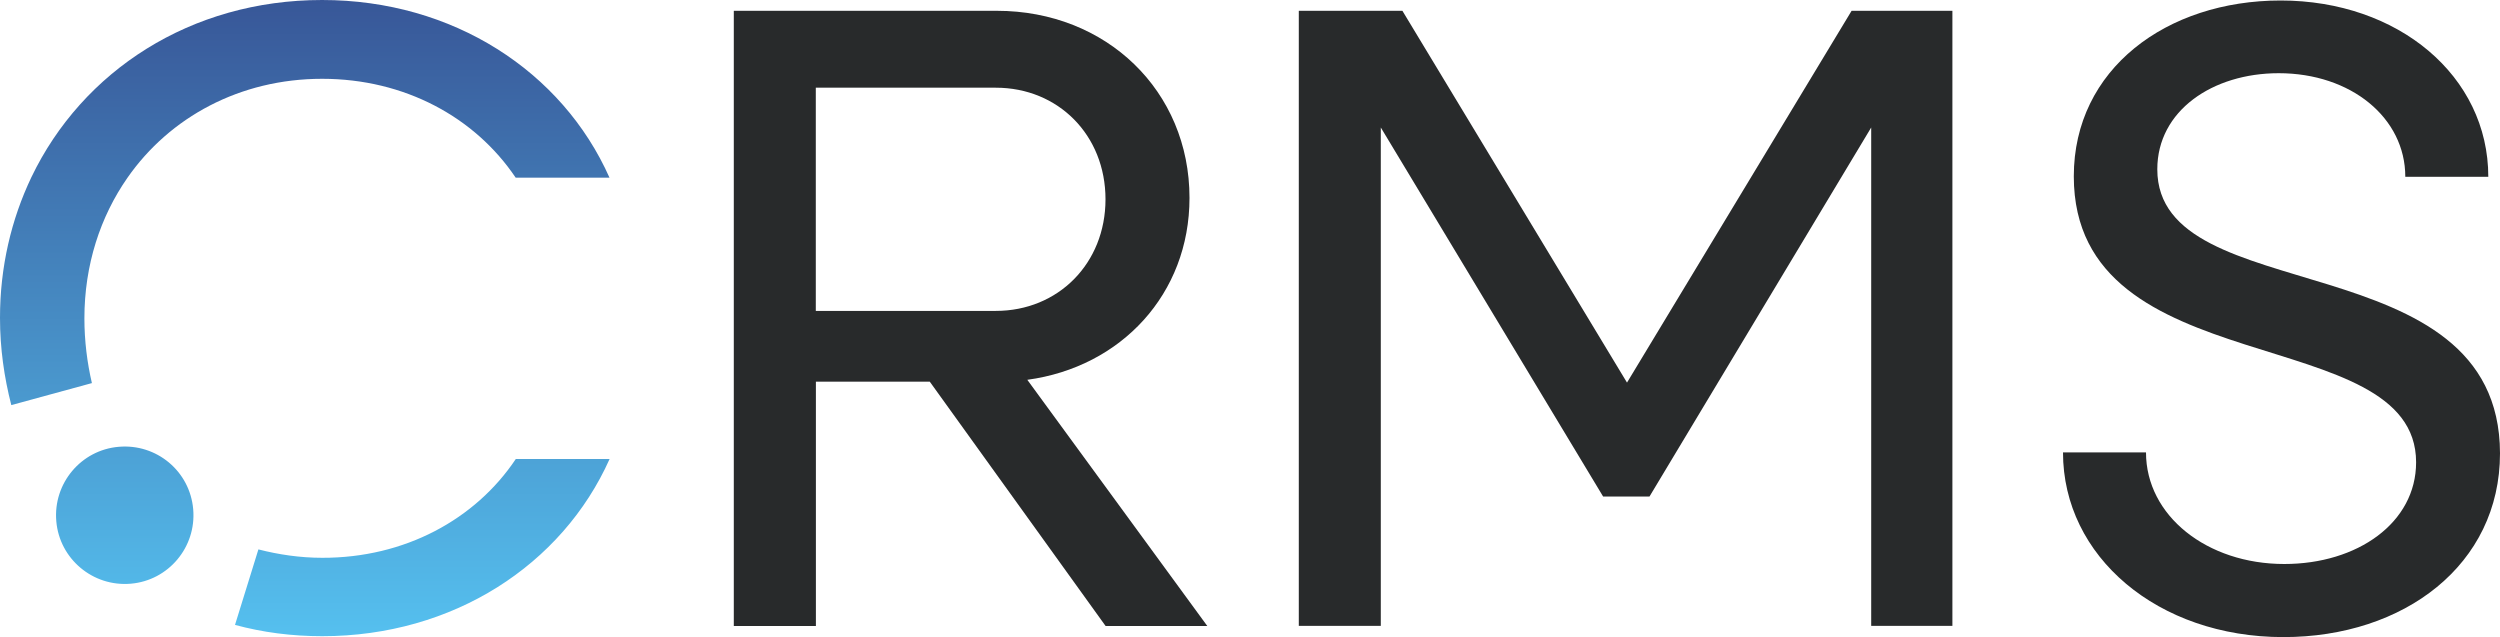
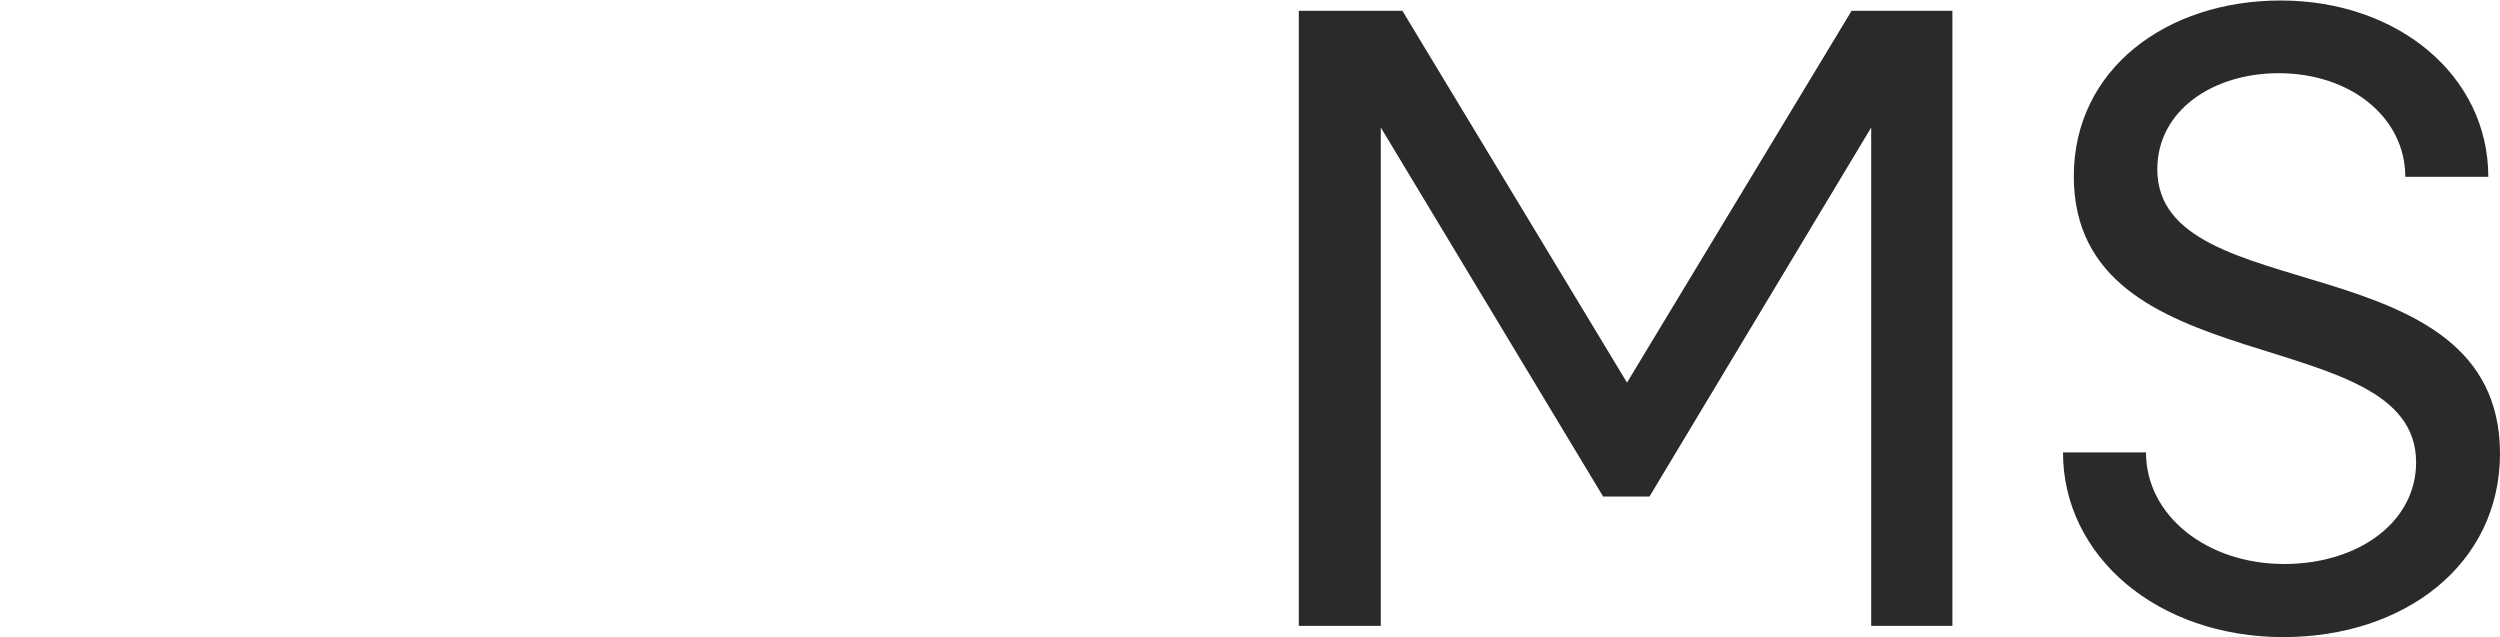
<svg xmlns="http://www.w3.org/2000/svg" version="1.0" id="Calque_1" x="0px" y="0px" viewBox="0 0 250 63.72" style="enable-background:new 0 0 250 63.72;" xml:space="preserve">
  <style type="text/css"> .st0{fill:#282A2B;} .st1{fill:url(#SVGID_1_);} </style>
  <g>
    <g>
-       <path class="st0" d="M102.73,37.98c9.38-1.27,16.22-8.58,16.22-18.19c0-10.69-8.3-18.71-19.27-18.71h-26.3v61.52h8.21V38.17h11.39 l17.58,24.43h10.17L102.73,37.98z M81.58,31.04V8.77h18c6.24,0,10.97,4.74,10.97,11.16s-4.74,11.16-10.97,11.16h-18V31.04z" />
-     </g>
+       </g>
    <polygon class="st0" points="162.7,38.26 140.24,1.08 129.88,1.08 129.88,62.59 138.08,62.59 138.08,12.75 160.31,49.65 164.95,49.65 187.12,12.75 187.12,62.59 195.24,62.59 195.24,1.08 185.16,1.08 " />
    <path class="st0" d="M215.73,16.93c0-5.86,5.53-9.61,12.14-9.61c7.22,0,12.66,4.45,12.66,10.36h8.3c0-10.08-9-17.63-20.77-17.63 c-11.39,0-20.68,6.85-20.68,17.58c0,20.96,34.23,14.35,34.23,28.6c0,6.05-5.86,10.17-13.18,10.17c-7.74,0-13.83-4.83-13.83-11.16 h-8.3c0,10.41,9.47,18.47,22.04,18.47c12.05,0,21.66-7.22,21.66-18.38C249.95,24.01,215.73,31.13,215.73,16.93z" />
    <linearGradient id="SVGID_1_" gradientUnits="userSpaceOnUse" x1="30.476" y1="138" x2="30.476" y2="74.375" gradientTransform="matrix(1 0 0 -1 0 138)">
      <stop offset="1.227364e-03" style="stop-color:#385798" />
      <stop offset="1" style="stop-color:#55C0EF" />
    </linearGradient>
-     <path class="st1" d="M51.58,45.9h9.38c-4.74,10.6-15.66,17.72-28.74,17.72c-3.05,0-5.95-0.38-8.72-1.13l2.34-7.55 c2.02,0.52,4.17,0.84,6.38,0.84C40.46,55.8,47.54,51.95,51.58,45.9z M8.44,31.84c0-5.35,1.59-10.17,4.31-14.07 c4.22-6.05,11.25-9.89,19.46-9.89c8.25,0,15.29,3.84,19.36,9.89h9.38C56.22,7.13,45.29,0,32.21,0C19.08,0,8.25,7.08,3.14,17.72 C1.13,21.94,0,26.68,0,31.79c0,3.05,0.42,5.95,1.13,8.72l8.06-2.2C8.72,36.29,8.44,34.09,8.44,31.84z M19.32,50.92 c0.33,3.8-2.48,7.13-6.24,7.45c-3.8,0.33-7.13-2.49-7.45-6.24c-0.33-3.8,2.48-7.13,6.24-7.45C15.66,44.35,18.99,47.12,19.32,50.92z " />
  </g>
</svg>